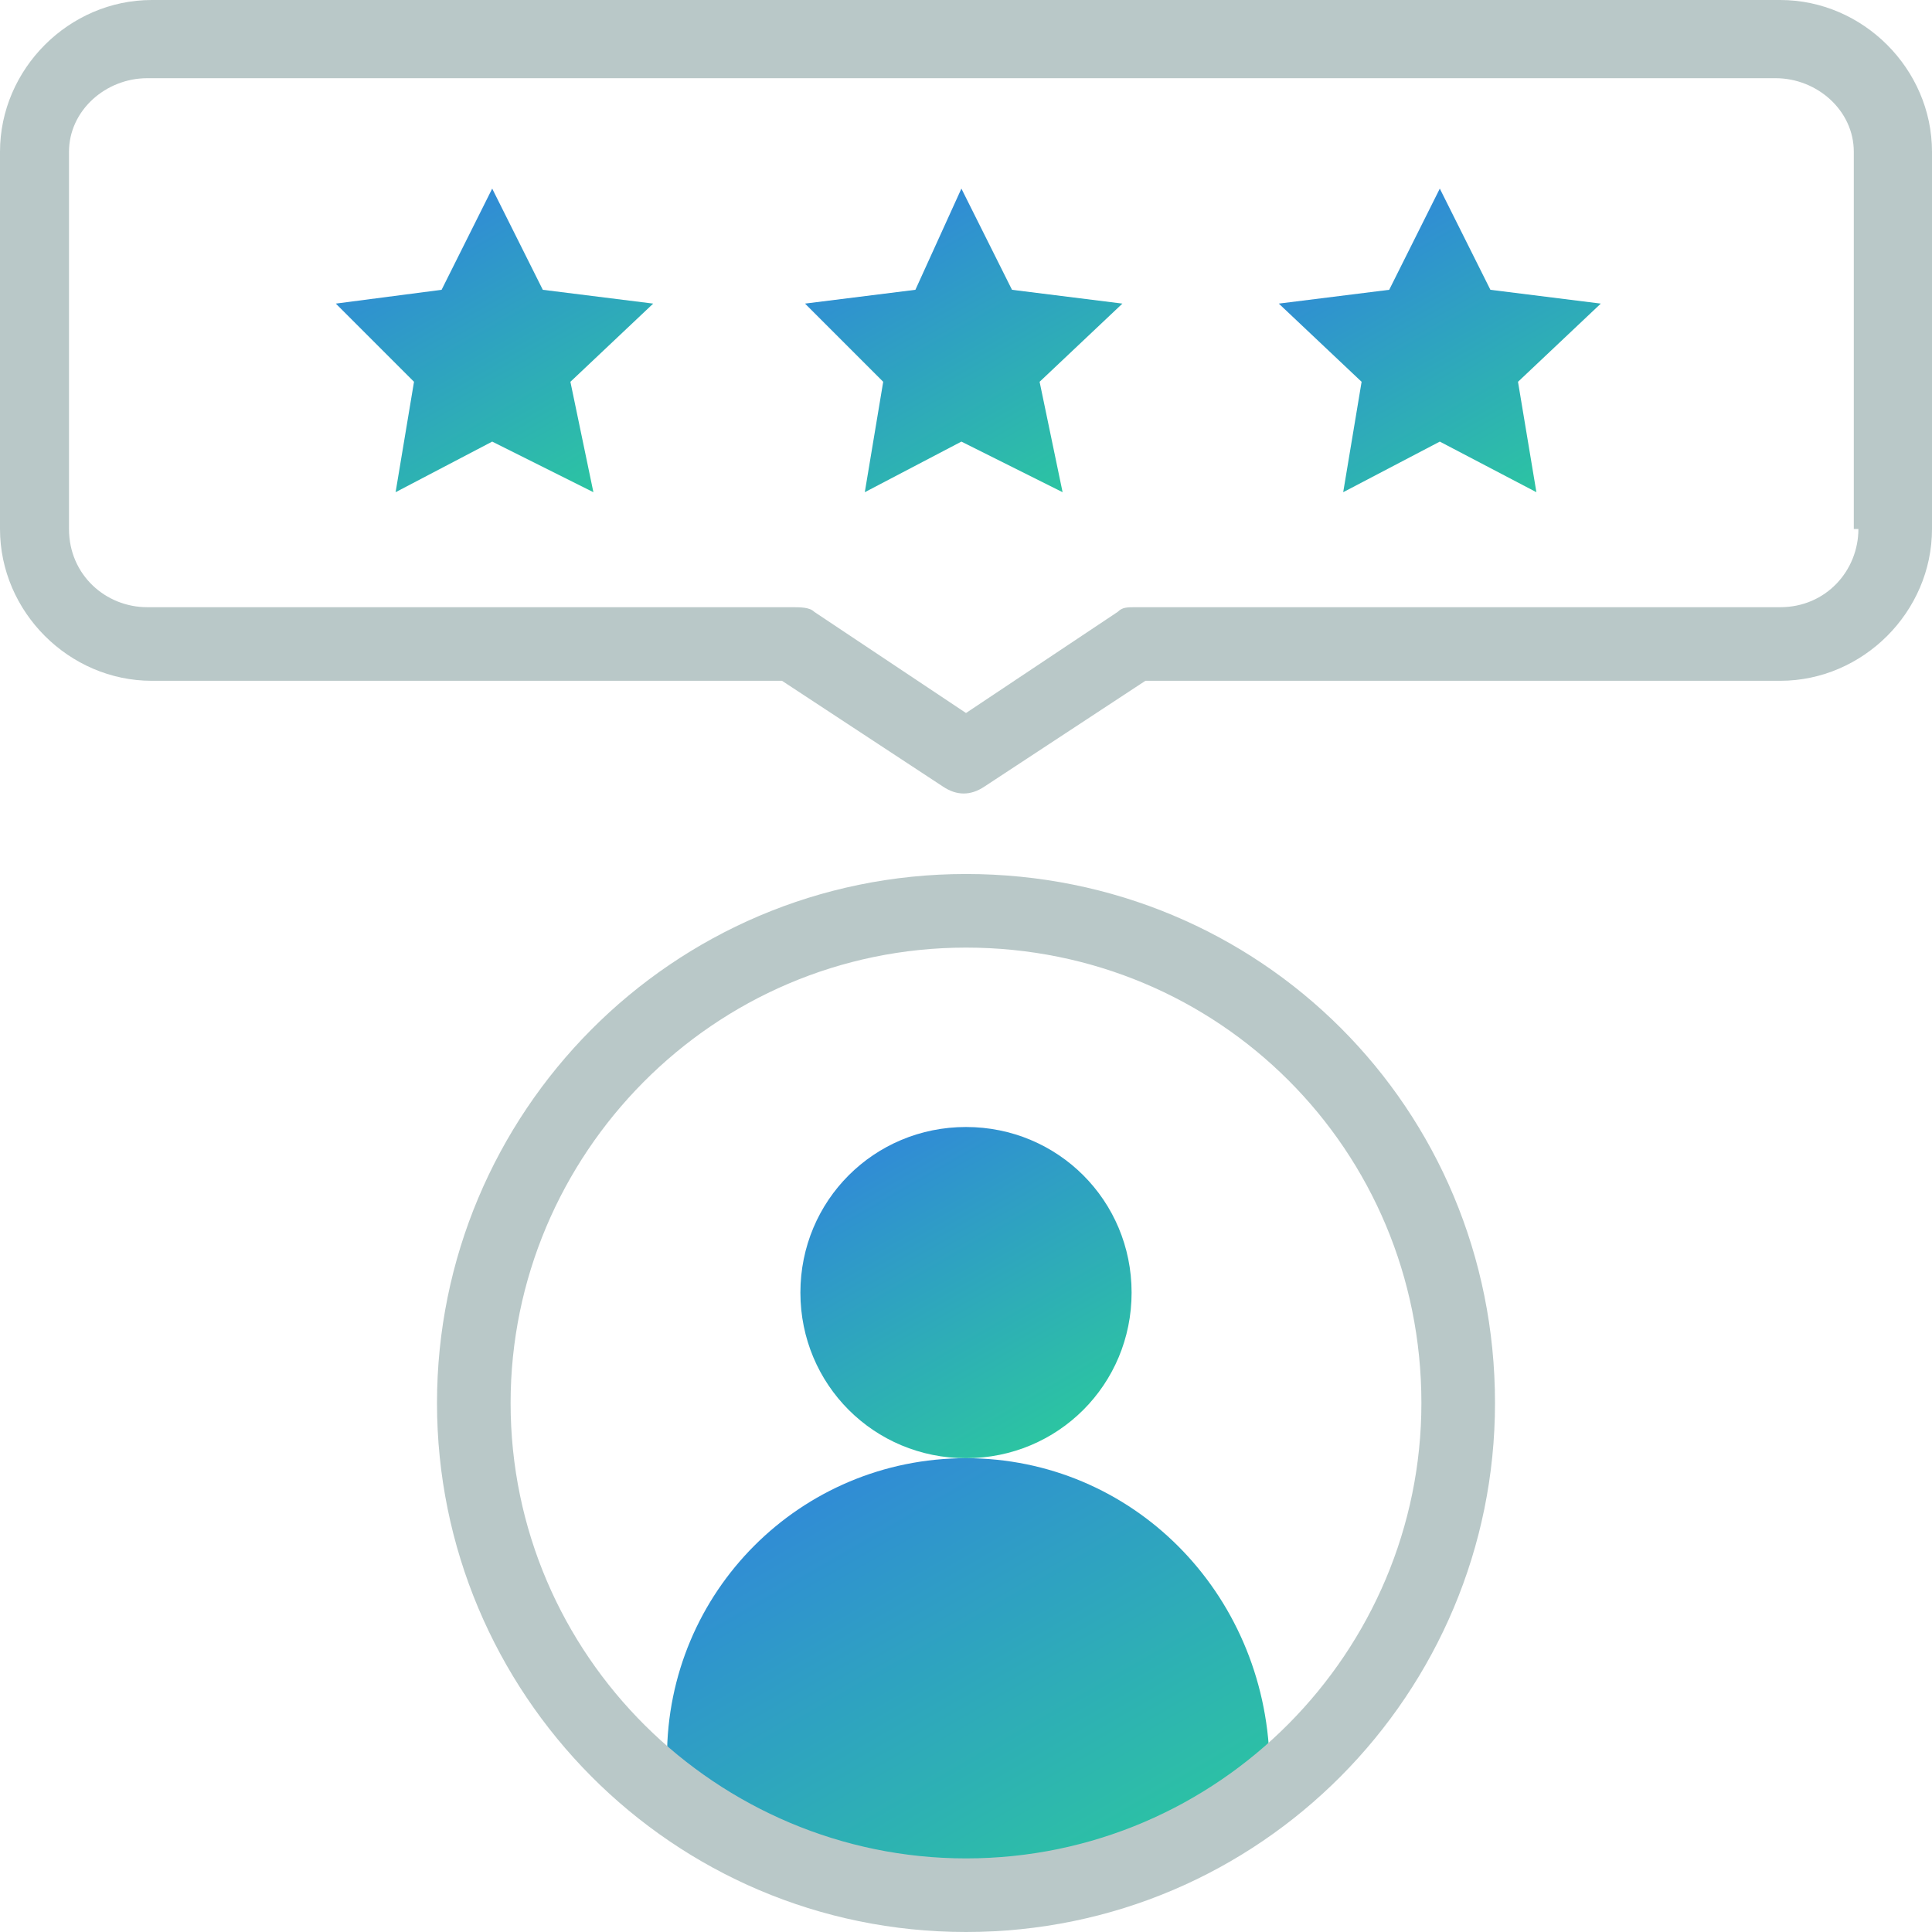
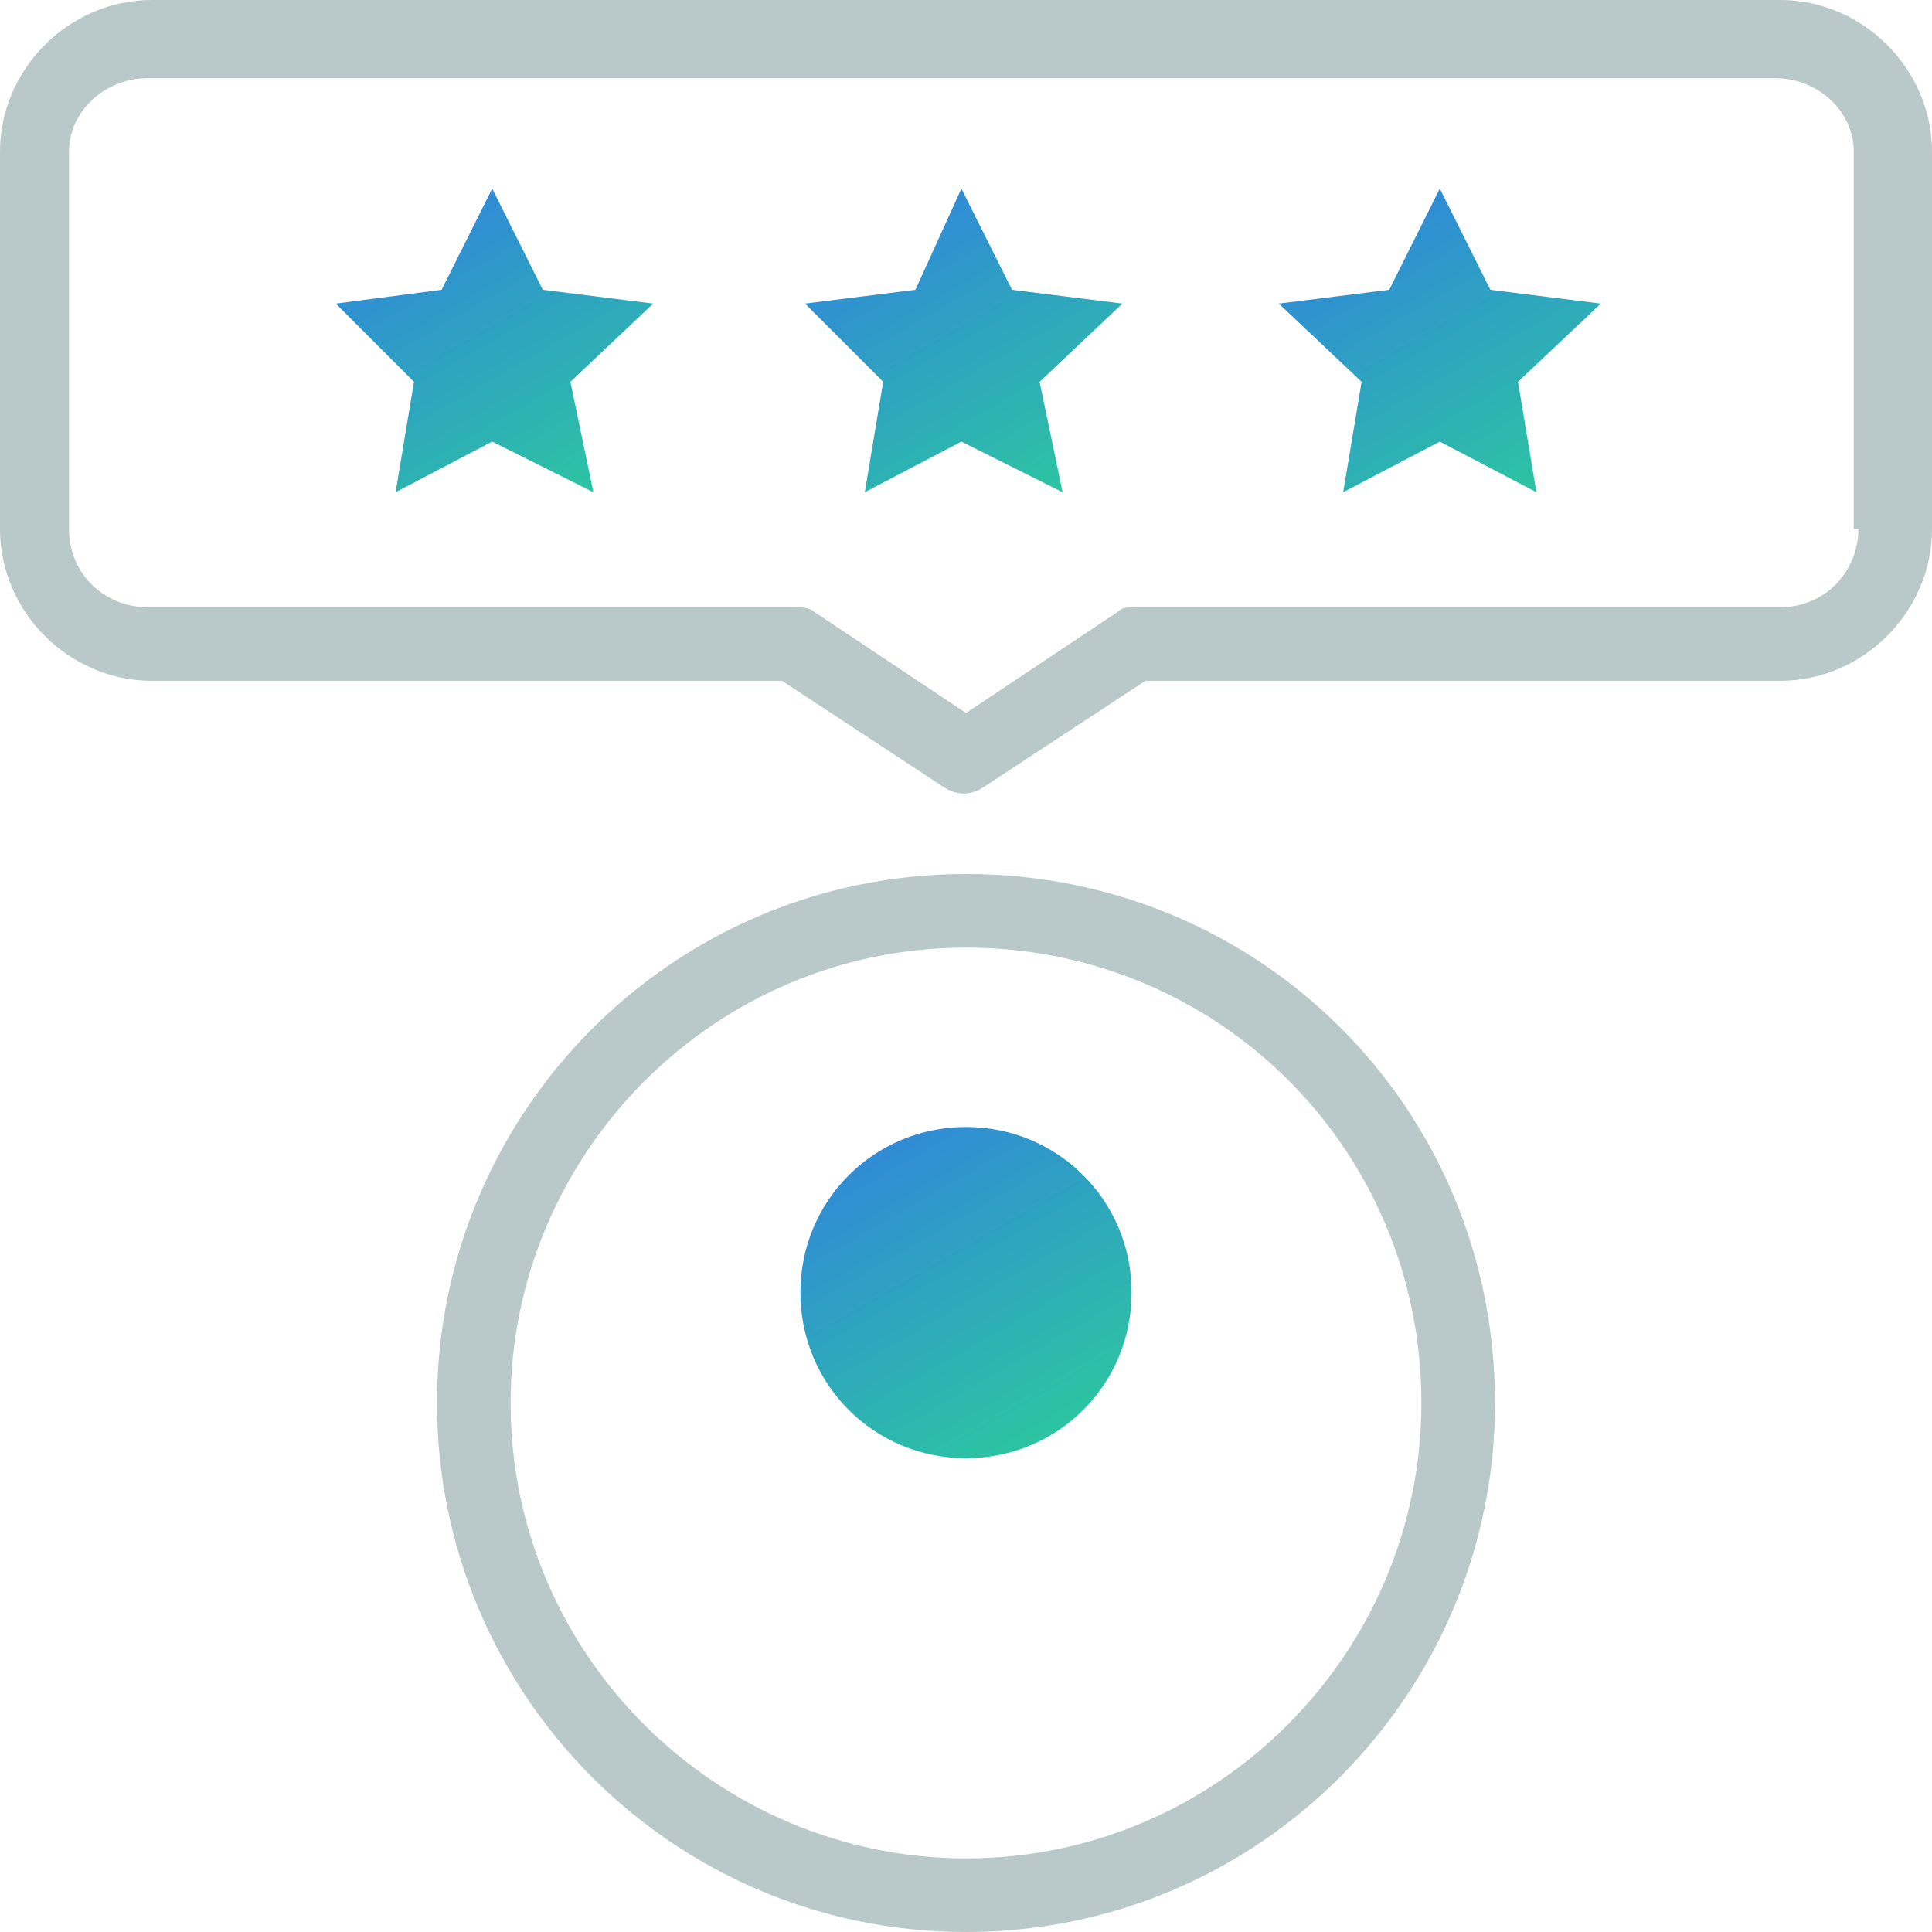
<svg xmlns="http://www.w3.org/2000/svg" version="1.1" id="Layer_1" x="0px" y="0px" width="42px" height="42px" viewBox="0 0 42 42" style="enable-background:new 0 0 42 42;" xml:space="preserve">
  <style type="text/css">
	.st0{fill:url(#SVGID_1_);}
	.st1{fill:url(#SVGID_2_);}
	.st2{fill:url(#SVGID_3_);}
	.st3{fill:url(#SVGID_4_);}
	.st4{fill:url(#SVGID_5_);}
	.st5{fill-rule:evenodd;clip-rule:evenodd;fill:#B9C8C8;}
</style>
  <linearGradient id="SVGID_1_" gradientUnits="userSpaceOnUse" x1="19.218" y1="25.004" x2="22.786" y2="31.186">
    <stop offset="2.898551e-03" style="stop-color:#308CD5" />
    <stop offset="1" style="stop-color:#2CC4A2" />
  </linearGradient>
  <path class="st0" d="M21,24.5c2,0,3.6,1.6,3.6,3.6c0,2-1.6,3.6-3.6,3.6c-2,0-3.6-1.6-3.6-3.6C17.4,26.1,19,24.5,21,24.5z" />
  <linearGradient id="SVGID_2_" gradientUnits="userSpaceOnUse" x1="17.95" y1="32.409" x2="23.23" y2="41.555">
    <stop offset="2.898551e-03" style="stop-color:#308CD5" />
    <stop offset="1" style="stop-color:#2CC4A2" />
  </linearGradient>
-   <path class="st1" d="M21,31.7c-3.6,0-6.5,2.9-6.5,6.5V39c3.8,3,9.2,3,13.1,0v-0.7C27.5,34.6,24.6,31.7,21,31.7z" />
  <linearGradient id="SVGID_3_" gradientUnits="userSpaceOnUse" x1="19.443" y1="4.973" x2="22.831" y2="10.842">
    <stop offset="2.898551e-03" style="stop-color:#308CD5" />
    <stop offset="1" style="stop-color:#2CC4A2" />
  </linearGradient>
  <polygon class="st2" points="20.9,4.1 22,6.3 24.4,6.6 22.6,8.3 23.1,10.7 20.9,9.6 18.8,10.7 19.2,8.3 17.5,6.6 19.9,6.3 " />
  <linearGradient id="SVGID_4_" gradientUnits="userSpaceOnUse" x1="29.823" y1="4.973" x2="33.211" y2="10.842">
    <stop offset="2.898551e-03" style="stop-color:#308CD5" />
    <stop offset="1" style="stop-color:#2CC4A2" />
  </linearGradient>
  <polygon class="st3" points="31.3,4.1 32.4,6.3 34.8,6.6 33,8.3 33.4,10.7 31.3,9.6 29.2,10.7 29.6,8.3 27.8,6.6 30.2,6.3 " />
  <linearGradient id="SVGID_5_" gradientUnits="userSpaceOnUse" x1="9.233" y1="4.973" x2="12.621" y2="10.842">
    <stop offset="2.898551e-03" style="stop-color:#308CD5" />
    <stop offset="1" style="stop-color:#2CC4A2" />
  </linearGradient>
  <polygon class="st4" points="10.7,4.1 11.8,6.3 14.2,6.6 12.4,8.3 12.9,10.7 10.7,9.6 8.6,10.7 9,8.3 7.3,6.6 9.6,6.3 " />
  <path class="st5" d="M40.4,11.5c0,0.9-0.7,1.7-1.7,1.7h-14c-0.2,0-0.3,0-0.4,0.1L21,15.5l-3.3-2.2c-0.1-0.1-0.3-0.1-0.5-0.1h-14  c-0.9,0-1.7-0.7-1.7-1.7V3.3c0-0.9,0.8-1.6,1.7-1.6h35.4c0.9,0,1.7,0.7,1.7,1.6V11.5z M38.7,0H3.3C1.5,0,0,1.5,0,3.3v8.2  c0,1.8,1.5,3.3,3.3,3.3H17l3.5,2.3c0.3,0.2,0.6,0.2,0.9,0l3.5-2.3h13.8c1.8,0,3.3-1.5,3.3-3.3V3.3C42,1.5,40.5,0,38.7,0z" />
  <path class="st5" d="M21,40.4c-5.4,0-9.9-4.4-9.9-9.9c0-5.4,4.4-9.9,9.9-9.9c5.5,0,9.9,4.4,9.9,9.9C30.9,35.9,26.5,40.4,21,40.4z   M21,19c-6.4,0-11.5,5.2-11.5,11.5C9.5,36.8,14.6,42,21,42c6.4,0,11.5-5.2,11.5-11.5C32.5,24.1,27.4,19,21,19z" />
</svg>